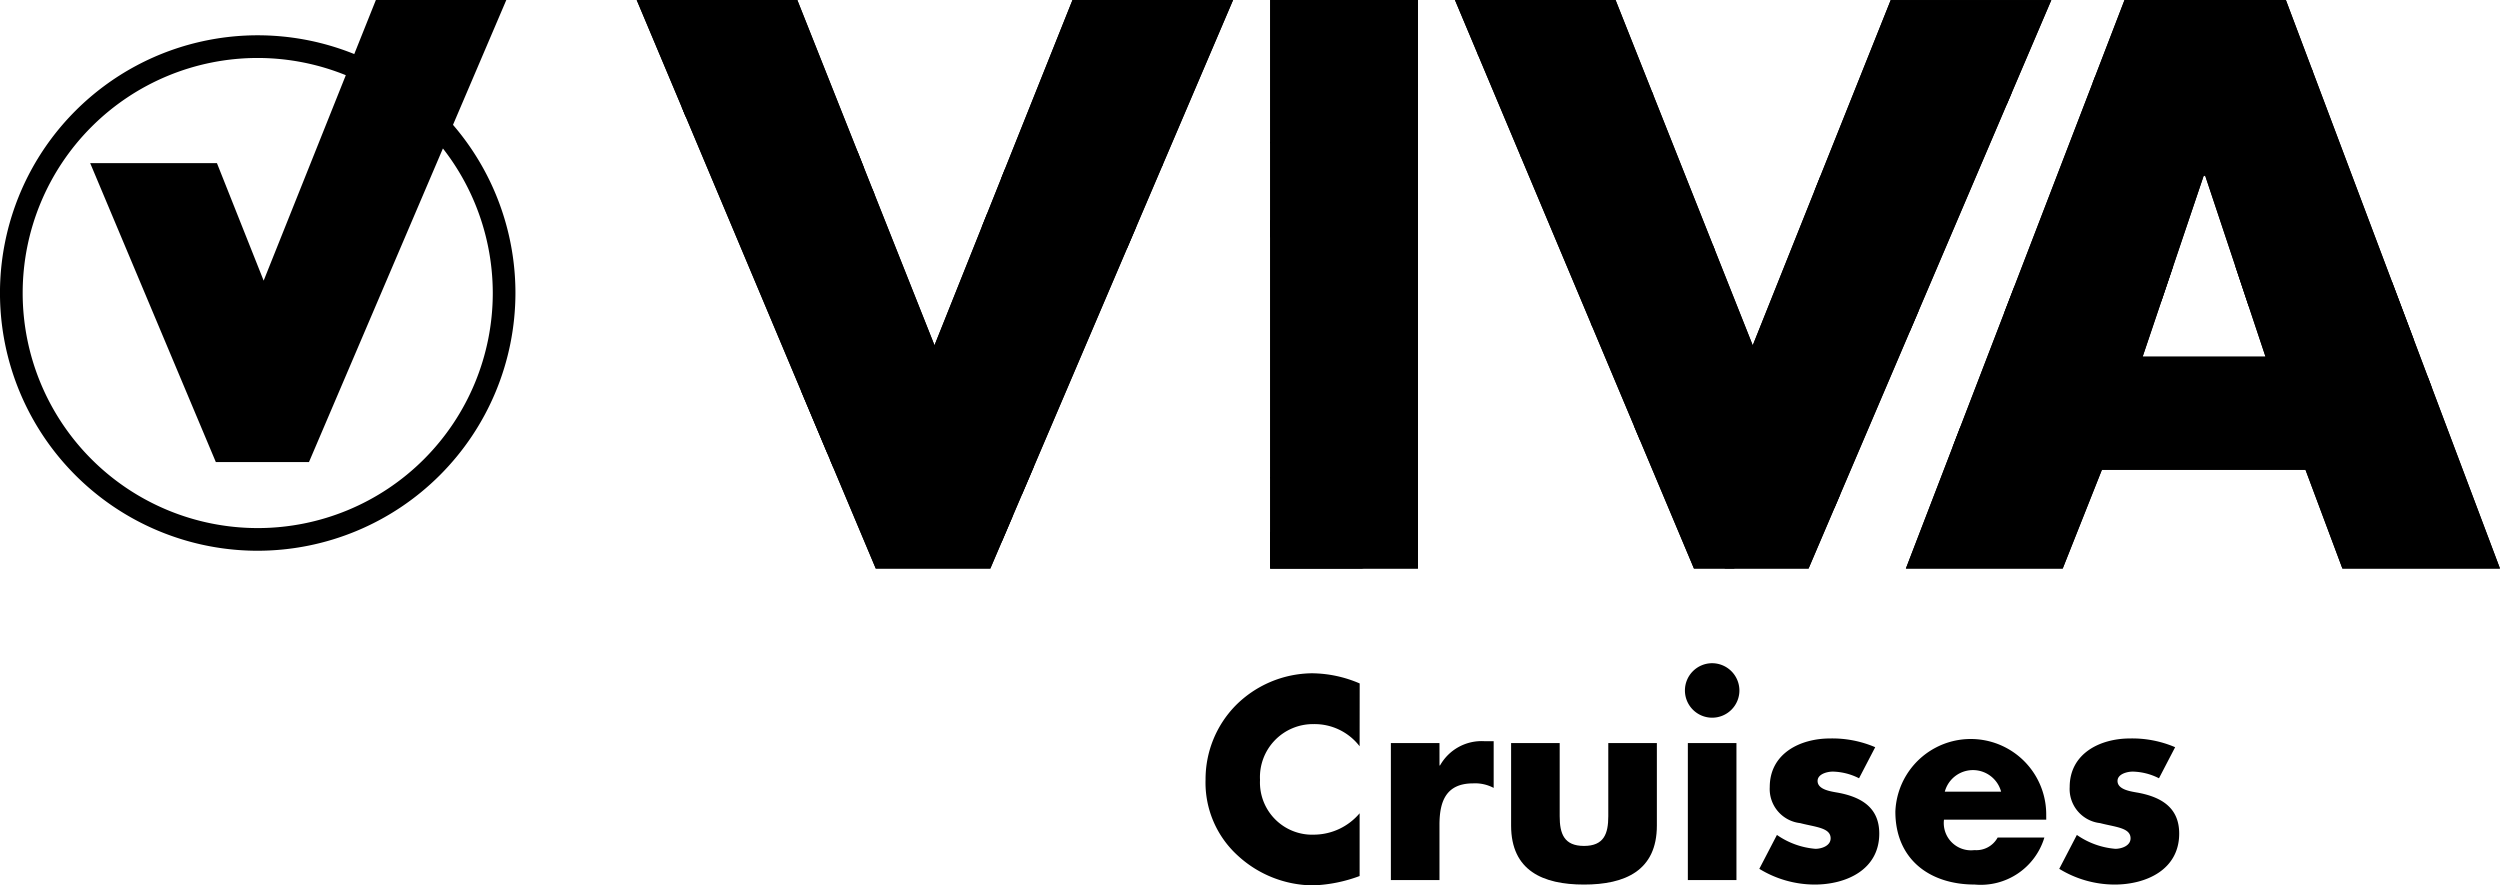
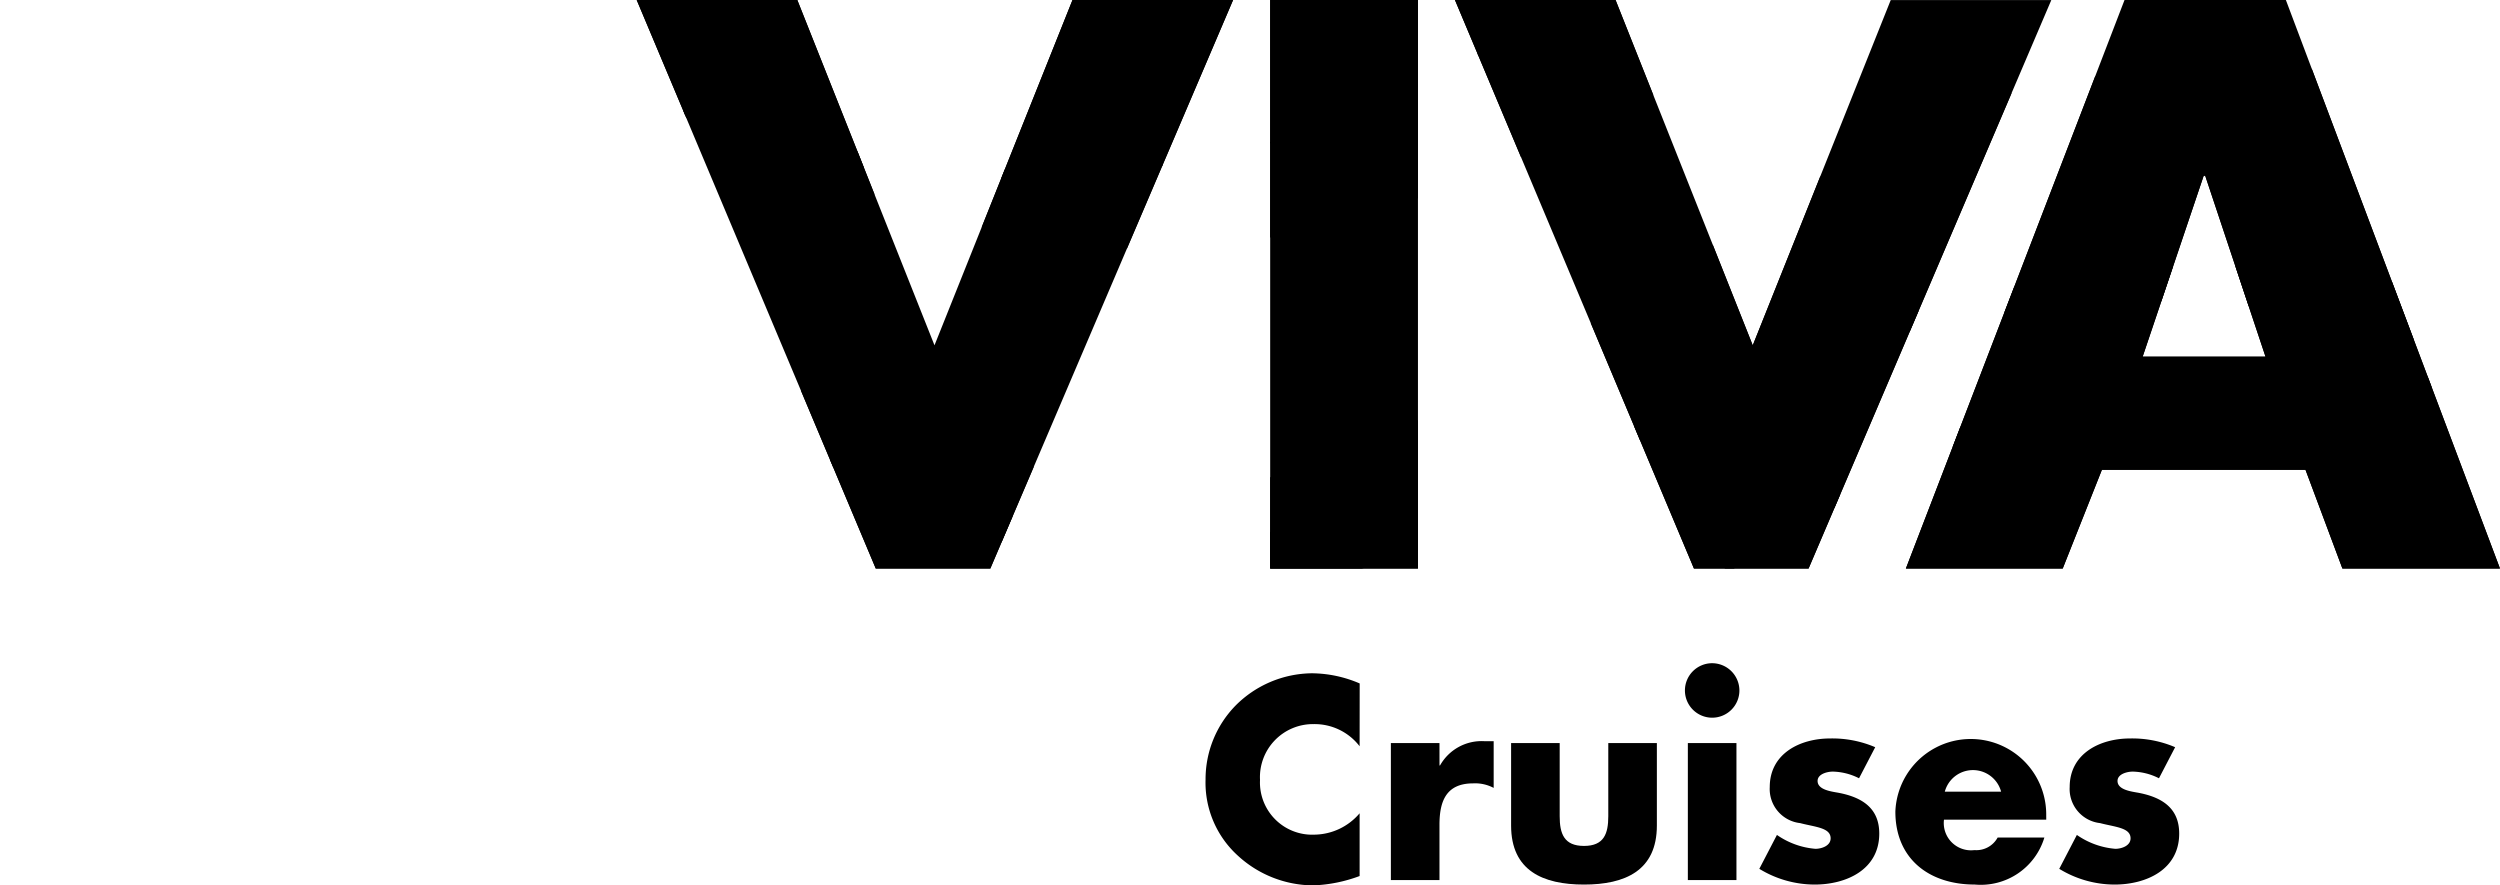
<svg xmlns="http://www.w3.org/2000/svg" width="143" height="50.643" viewBox="0 0 143 50.643">
  <defs>
    <clipPath id="a">
      <path d="M144.159,26.93l7.894-19.751h9.185L147.352,39.7H140.8L127.125,7.179h9.187ZM171.813,39.7H163.36V7.179h8.453Zm19.15-12.766,7.893-19.751h9.185L194.156,39.7H187.6L173.929,7.179h9.187Zm19.972,7.116-2.242,5.65h-8.971L212.229,7.179h9.229L233.705,39.7h-9.013l-2.112-5.65Zm5.909-16.819h-.087l-3.492,10.351h7.029Z" transform="translate(-127.125 -7.179)" fill="#000" />
    </clipPath>
  </defs>
  <g transform="translate(-10.547 -7.179)">
    <g transform="translate(79.505 45.115)">
      <g transform="translate(0)">
        <path d="M240.093,134.639a3.246,3.246,0,0,0-2.627-1.267,3.034,3.034,0,0,0-3.07,3.192,2.987,2.987,0,0,0,3.116,3.131,3.442,3.442,0,0,0,2.581-1.222v3.589a8.47,8.47,0,0,1-2.642.535,6.413,6.413,0,0,1-4.322-1.7,5.632,5.632,0,0,1-1.848-4.353,6.027,6.027,0,0,1,1.7-4.216,6.242,6.242,0,0,1,4.383-1.863,7.018,7.018,0,0,1,2.733.581Z" transform="translate(-231.281 -129.889)" fill="#000" />
        <path d="M267.994,144.277h.03a2.723,2.723,0,0,1,2.535-1.39h.534v2.673a2.253,2.253,0,0,0-1.176-.26c-1.543,0-1.924,1.023-1.924,2.367v3.162h-2.78v-7.835h2.78Z" transform="translate(-254.613 -138.427)" fill="#000" />
        <path d="M290,143.229v4.185c0,.993.244,1.7,1.39,1.7s1.39-.7,1.39-1.7v-4.185h2.779v4.719c0,2.581-1.817,3.376-4.169,3.376s-4.169-.794-4.169-3.376v-4.719Z" transform="translate(-269.744 -138.663)" fill="#000" />
        <path d="M322.169,130.17a1.558,1.558,0,1,1-1.557-1.558A1.564,1.564,0,0,1,322.169,130.17ZM322,141.014h-2.78v-7.835H322Z" transform="translate(-291.633 -128.612)" fill="#000" />
        <path d="M338.393,144.673a3.451,3.451,0,0,0-1.5-.382c-.321,0-.871.138-.871.535,0,.535.871.611,1.252.687,1.3.26,2.276.871,2.276,2.322,0,2.062-1.878,2.917-3.7,2.917a6.076,6.076,0,0,1-3.161-.9l1.008-1.939a4.472,4.472,0,0,0,2.2.794c.351,0,.871-.168.871-.6,0-.611-.871-.641-1.741-.87a1.961,1.961,0,0,1-1.741-2.062c0-1.925,1.741-2.78,3.451-2.78a6.225,6.225,0,0,1,2.581.5Z" transform="translate(-301.014 -138.091)" fill="#000" />
        <path d="M366.214,147.04h-5.849a1.558,1.558,0,0,0,1.741,1.741,1.388,1.388,0,0,0,1.328-.718h2.673a3.8,3.8,0,0,1-3.987,2.688c-2.6,0-4.536-1.466-4.536-4.17a4.316,4.316,0,0,1,8.629.168Zm-2.581-1.6a1.668,1.668,0,0,0-3.222,0Z" transform="translate(-318.127 -138.091)" fill="#000" />
        <path d="M393.307,144.673a3.449,3.449,0,0,0-1.5-.382c-.321,0-.871.138-.871.535,0,.535.871.611,1.252.687,1.3.26,2.276.871,2.276,2.322,0,2.062-1.878,2.917-3.7,2.917a6.076,6.076,0,0,1-3.161-.9l1.008-1.939a4.473,4.473,0,0,0,2.2.794c.351,0,.871-.168.871-.6,0-.611-.871-.641-1.741-.87a1.961,1.961,0,0,1-1.741-2.062c0-1.925,1.741-2.78,3.451-2.78a6.225,6.225,0,0,1,2.581.5Z" transform="translate(-338.772 -138.091)" fill="#000" />
      </g>
    </g>
    <g transform="translate(46.966 7.179)">
      <path d="M144.159,26.93l7.894-19.751h9.185L147.352,39.7H140.8L127.125,7.179h9.187ZM171.813,39.7H163.36V7.179h8.453Zm19.15-12.766,7.893-19.751h9.185L194.156,39.7H187.6L173.929,7.179h9.187Zm19.972,7.116-2.242,5.65h-8.971L212.229,7.179h9.229L233.705,39.7h-9.013l-2.112-5.65Zm5.909-16.819h-.087l-3.492,10.351h7.029Z" transform="translate(-127.125 -7.179)" fill="#000" />
      <g clip-path="url(#a)">
        <g transform="translate(-10.399 -20.04)">
          <path d="M194.346-24.2c-10.152,4.557-18.6,9.739-30.095,11.142-11.338,1.385-21.709-3.157-32.037-7.954,12.473,3.5,24.472,5.655,36.779,1.419,11.916-4.1,21.215-12.23,32.1-18.113,19.591-10.59,56.349-4.347,51.04,22.38C230.845-35.588,204.95-28.955,194.346-24.2Z" transform="translate(-120.225 47.081)" fill="#000" />
          <path d="M181.12,37.715c-10.152,4.557-18.54,11.872-30.094,11.142-18.831-1.188-27.154-11.07-37.482-15.867,12.472,3.5,29.917,13.568,42.224,9.333,11.916-4.1,21.393-11.913,32.1-18.113,19.689-11.4,64.992-2.5,51.04,22.38C217.619,26.323,191.725,32.956,181.12,37.715Z" transform="translate(-107.387 4.52)" fill="#000" />
-           <path d="M157.548,7.626c10.665-5.149,19.207-9.827,31.1-11.279,11.733-1.434,35.457,1.819,41.453,17.077C215.2,1.174,195.907.562,183.459,5.316,171.277,9.97,161.772,18.5,150.26,23.708c-20.994,9.5-57.055-1.327-51.561-28.985C115,16.373,146.715,12.856,157.548,7.626Z" transform="translate(-96.794 21.425)" fill="#000" />
          <path d="M154.189-45.1C164.7-49.815,173.44-55.177,185.333-56.63c11.734-1.433,32.254,1.267,38.249,16.525-14.9-12.25-30.731-14.164-43.179-9.41-12.182,4.654-21.688,13.181-33.2,18.392-20.994,9.5-58.313,4.5-52.819-23.16C116.418-33.309,143.214-40.173,154.189-45.1Z" transform="translate(-93.839 56.967)" fill="#000" />
          <path d="M191.881,92.747c-10.152,4.557-18.6,9.739-30.094,11.143-11.338,1.385-26.233-11.2-36.561-16,12.473,3.5,29,13.7,41.3,9.462,11.916-4.1,21.393-11.913,32.1-18.113,19.689-11.4,64.991-2.5,51.04,22.38C228.38,81.355,202.486,87.988,191.881,92.747Z" transform="translate(-115.42 -33.32)" fill="#000" />
          <path d="M164.876,63.625c10.665-5.149,19.553-9.531,31.446-10.983,11.734-1.433,35.111,1.523,41.106,16.781-14.9-12.25-34.193-12.861-46.641-8.107-12.182,4.654-21.688,13.18-33.2,18.392-20.994,9.5-57.055-1.327-51.561-28.985C125.438,72.739,154.043,68.855,164.876,63.625Z" transform="translate(-101.833 -17.079)" fill="#000" />
        </g>
      </g>
    </g>
    <g transform="translate(10.547 9.199)">
-       <path d="M25.289,43.129A14.742,14.742,0,1,1,40.03,28.388,14.759,14.759,0,0,1,25.289,43.129Zm0-28.187A13.445,13.445,0,1,0,38.734,28.388,13.461,13.461,0,0,0,25.289,14.942Z" transform="translate(-10.547 -13.646)" fill="#000" />
-     </g>
+       </g>
    <g transform="translate(15.705 7.179)">
-       <path d="M43.4,7.18,36.981,23.233l-2.672-6.722H27.058l7.188,17.1h5.327L50.861,7.18Z" transform="translate(-27.058 -7.18)" fill="#000" />
-     </g>
+       </g>
  </g>
</svg>